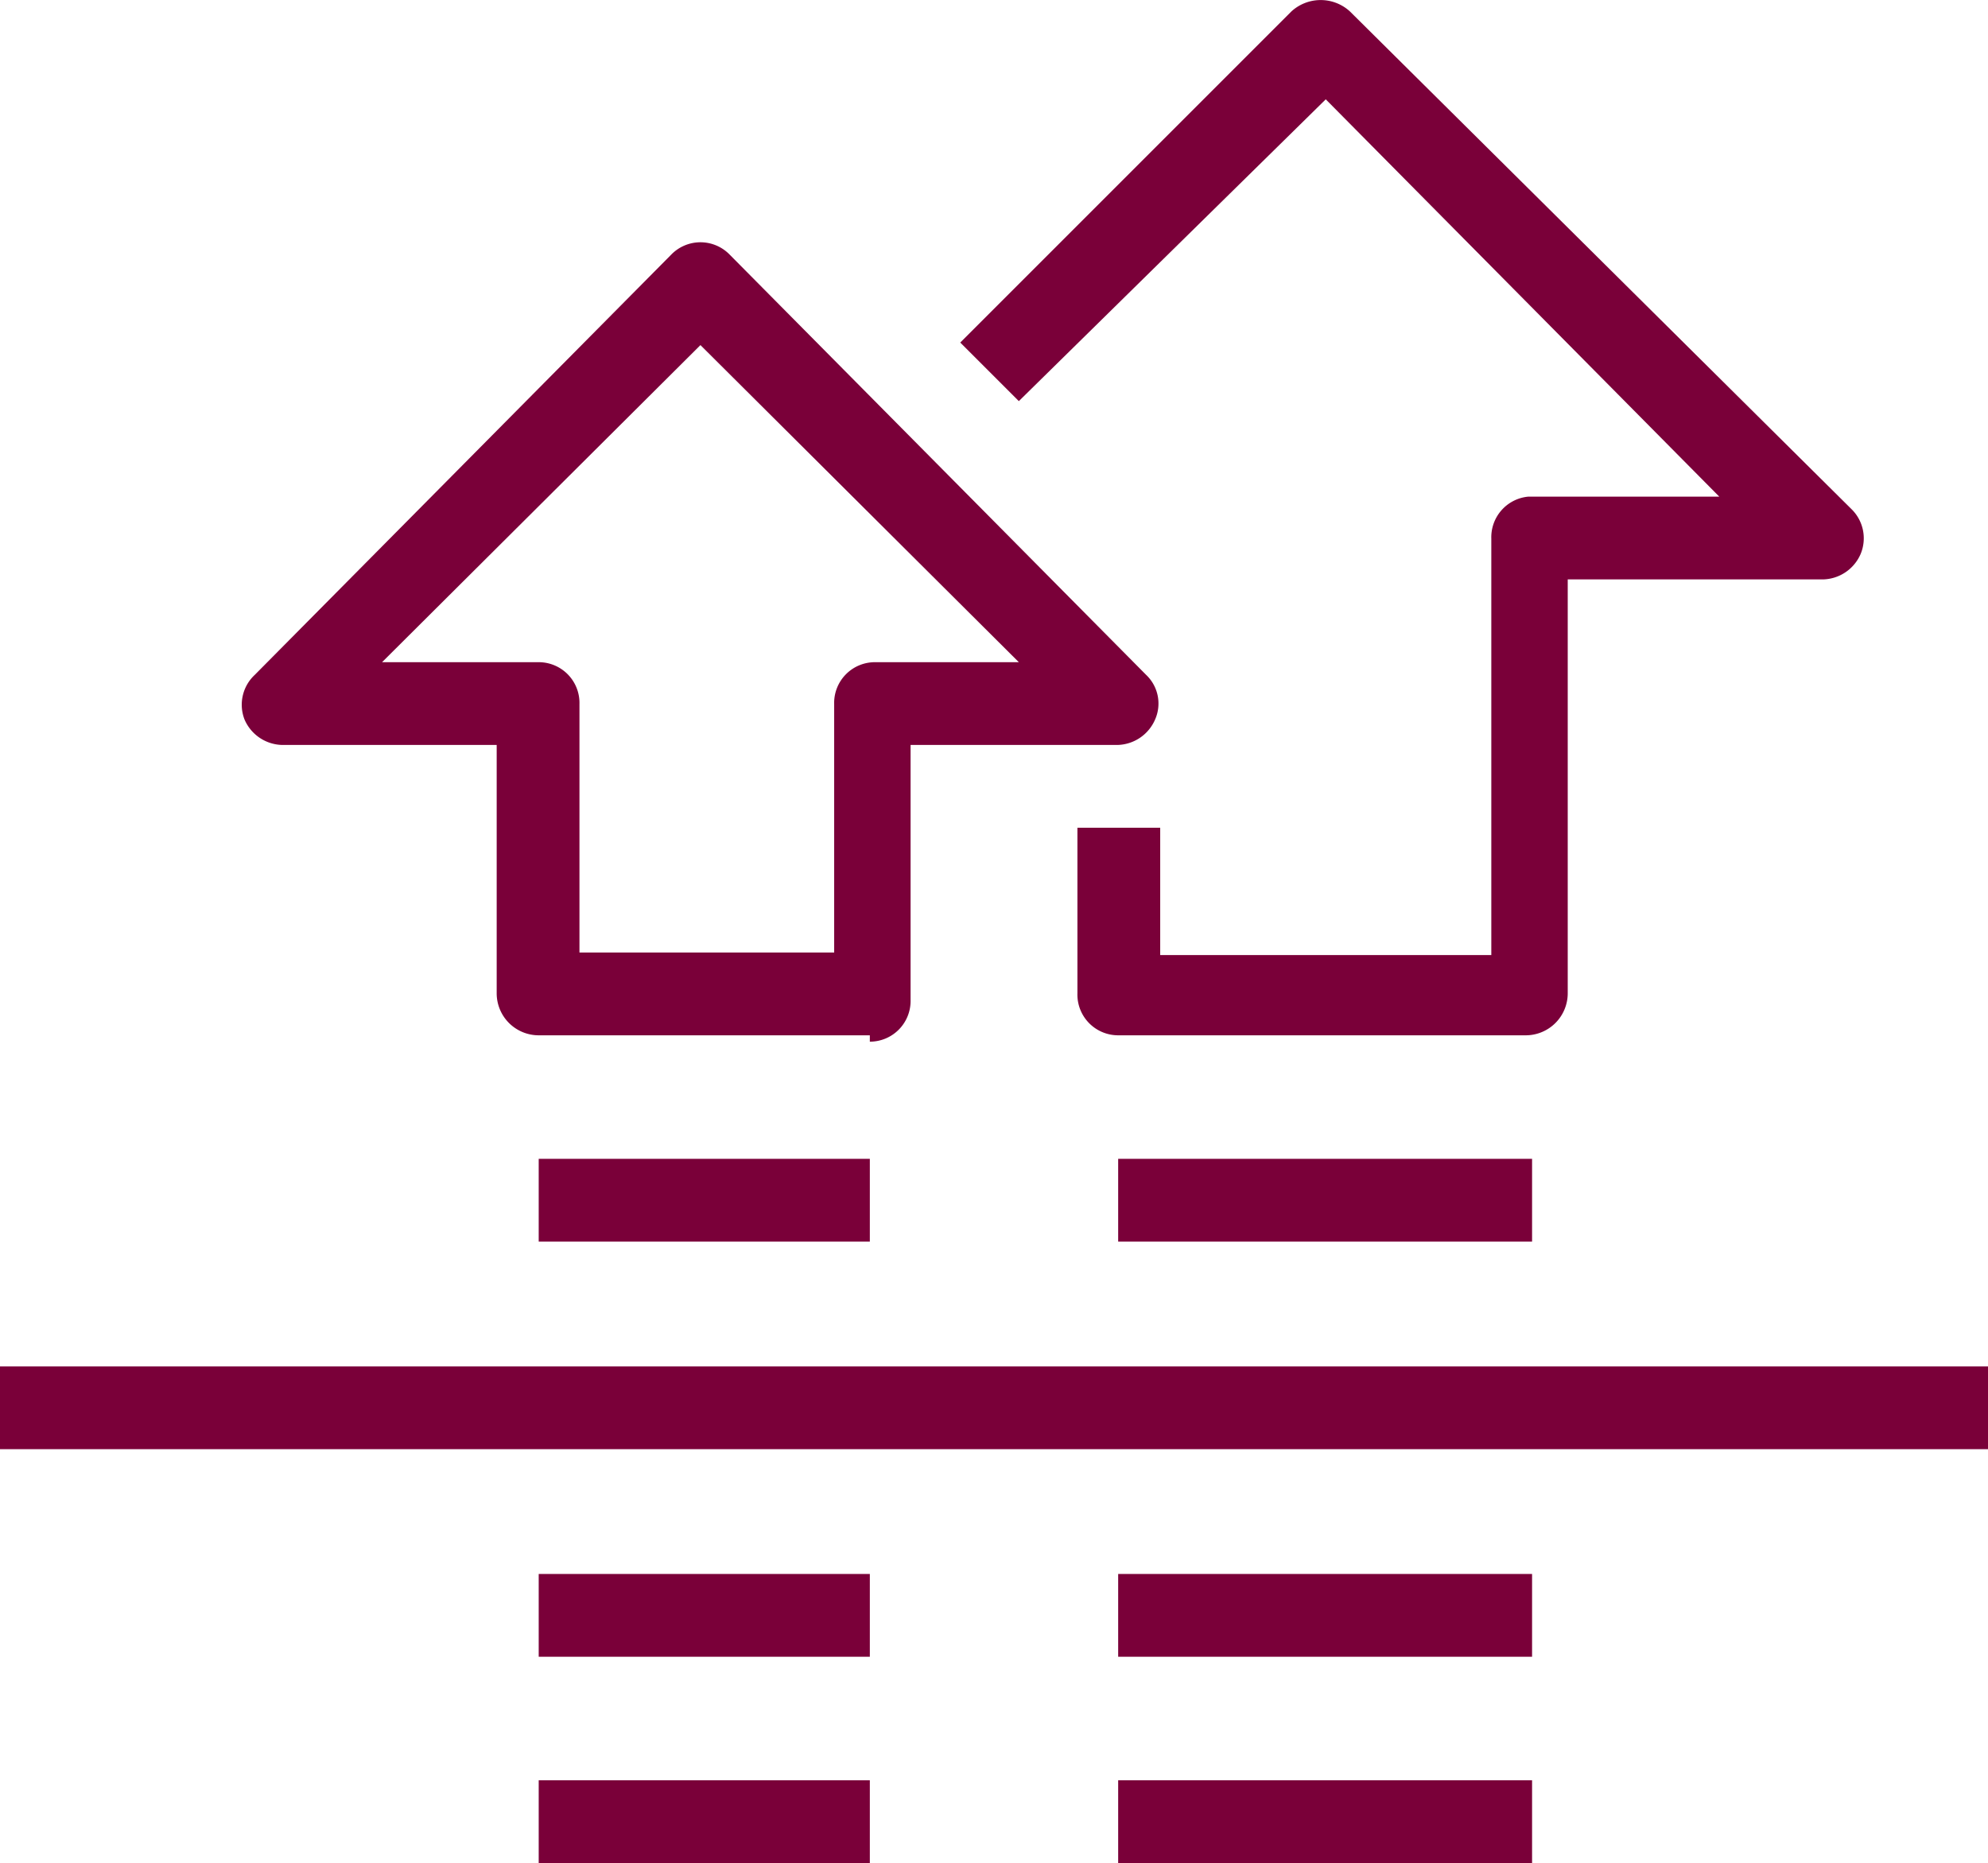
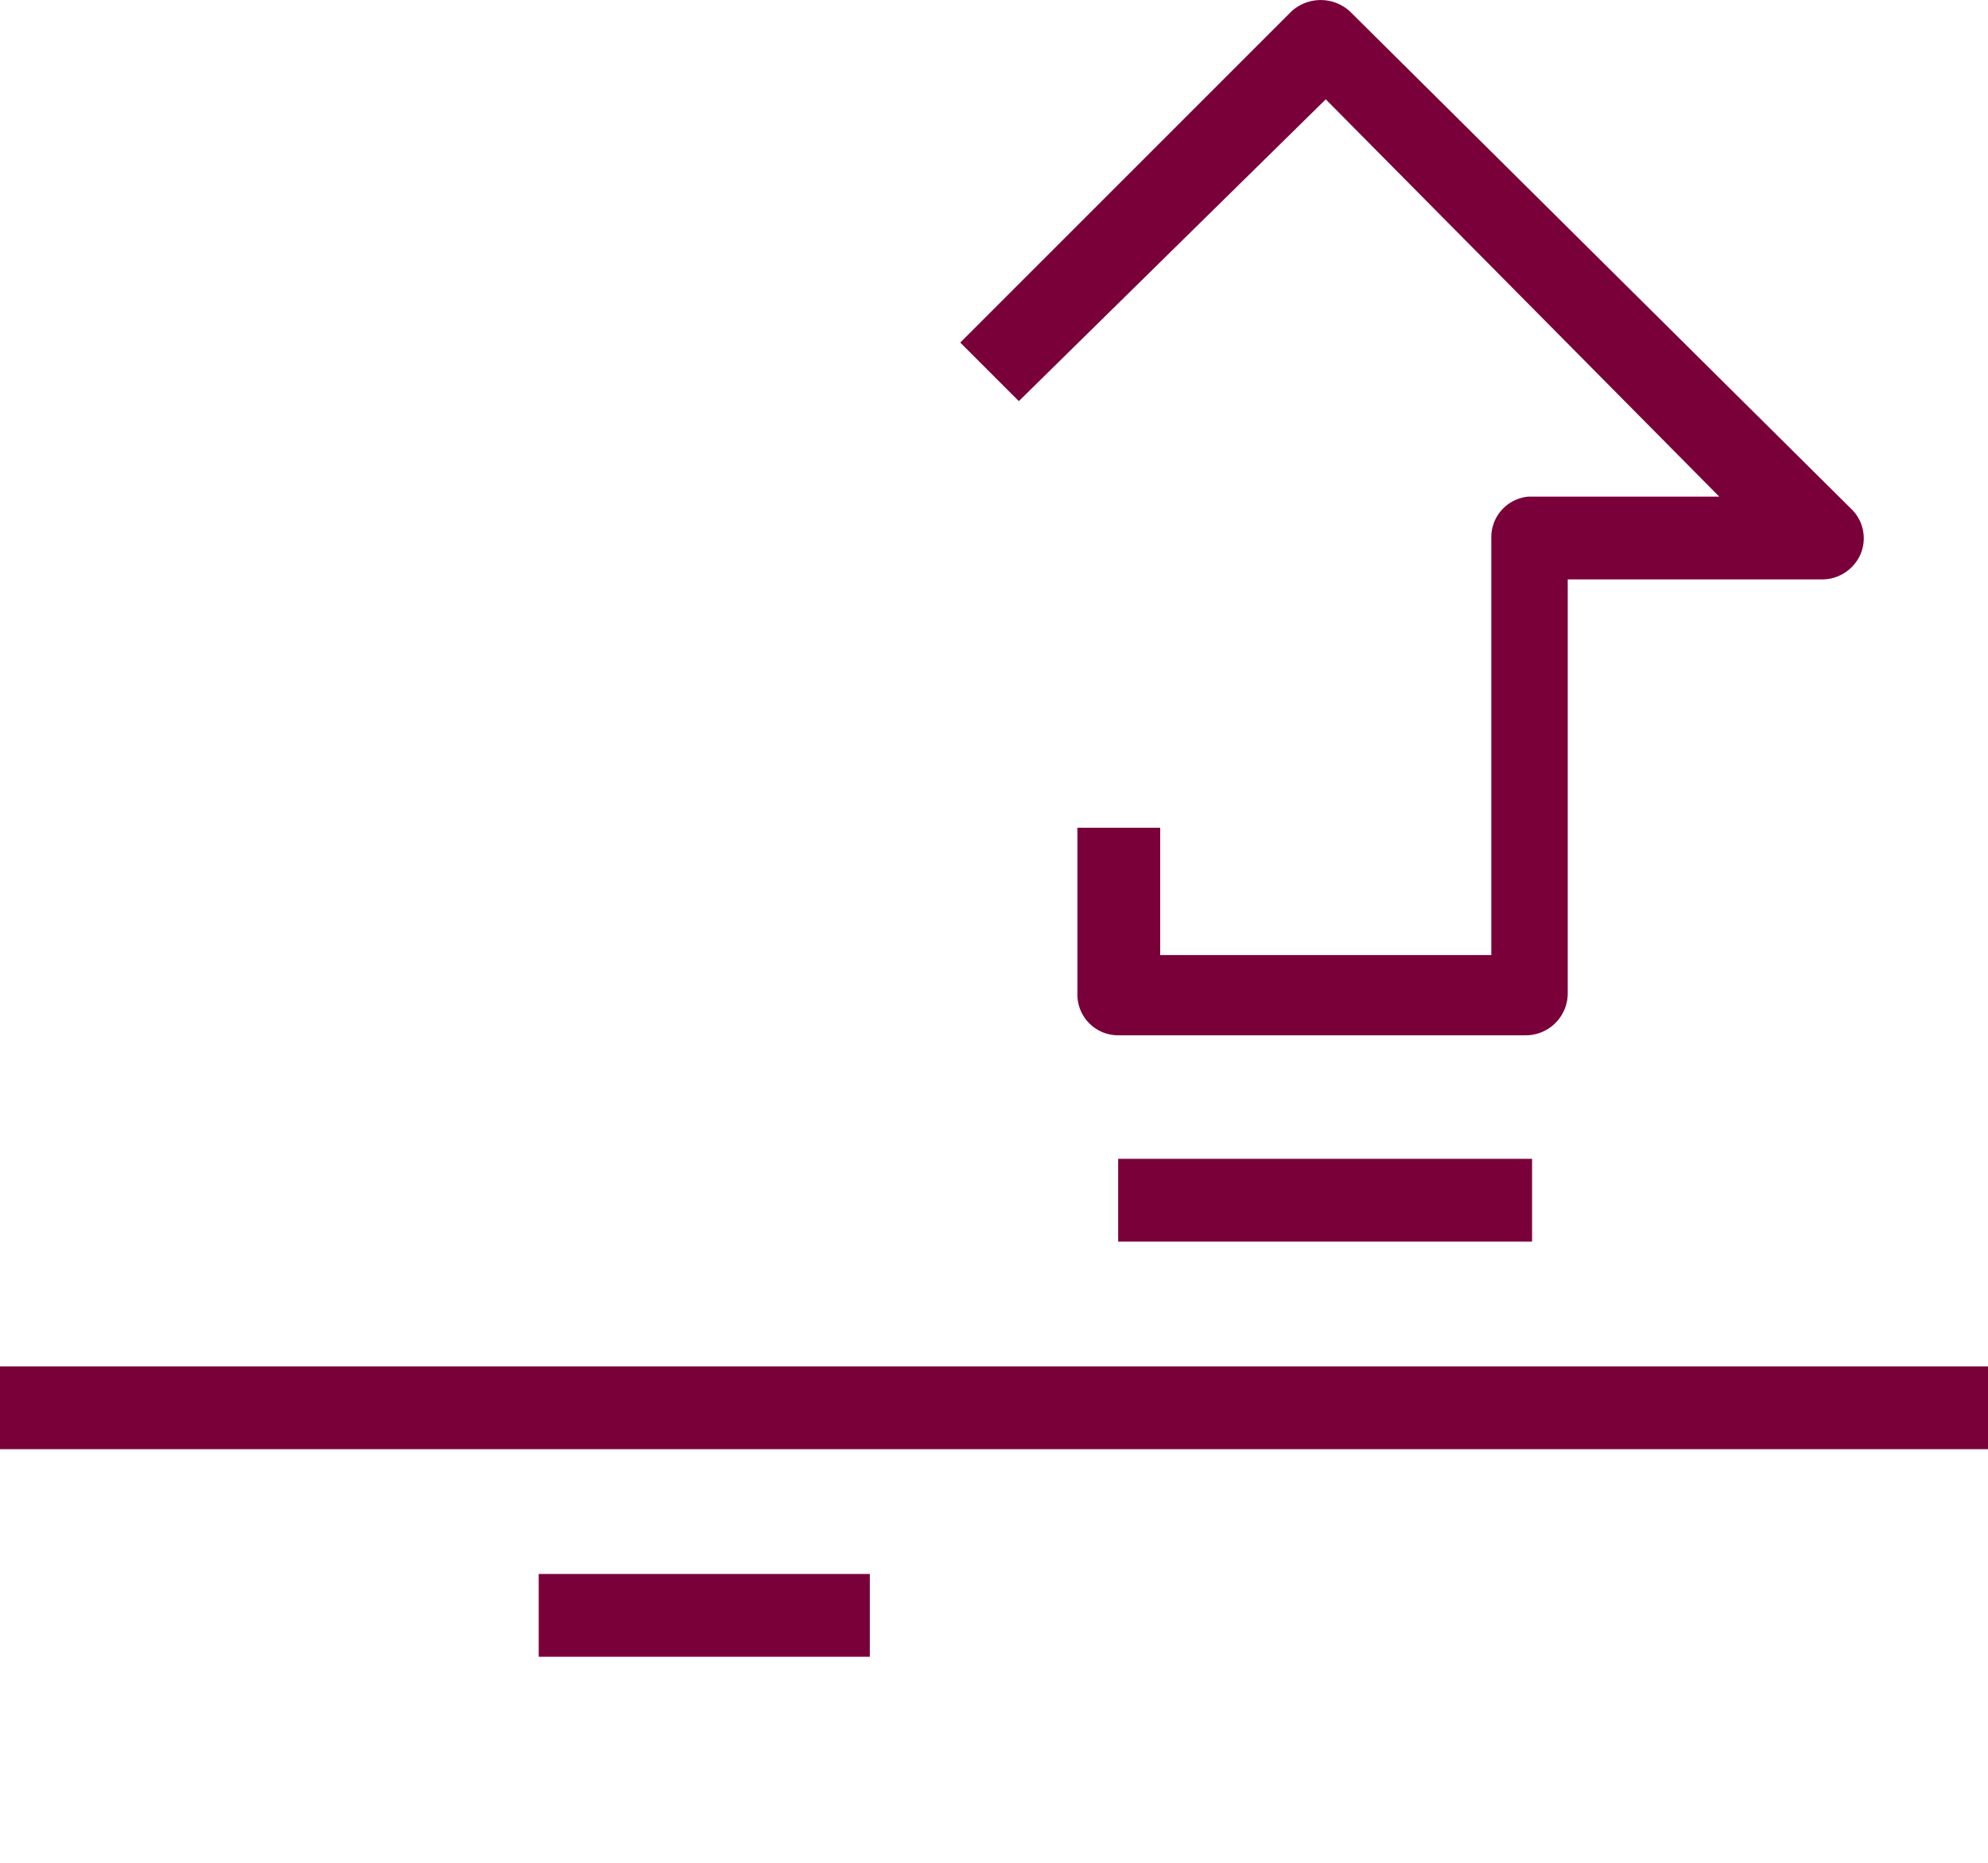
<svg xmlns="http://www.w3.org/2000/svg" id="svg28" version="1.1" viewBox="0 0 15.61 14.63">
  <defs id="defs4">
    <style id="style2">.cls-1{fill:#7a0039;}</style>
  </defs>
  <title id="title6">Ресурс 4</title>
  <g data-name="Слой 2" id="Слой_2">
    <g data-name="Слой 1" id="Слой_1-2">
-       <path id="path8" d="M12,8.13H8.78a.32.32,0,0,1-.32-.33V6.5h.65v1h2.6V4.23A.32.32,0,0,1,12,3.9h1.5L10.41.78,8,3.15l-.46-.46,2.6-2.6a.34.34,0,0,1,.46,0L14.54,4a.32.32,0,0,1,.07.35.33.33,0,0,1-.3.2h-2V7.8a.33.33,0,0,1-.33.33Z" class="cls-1" />
-       <path id="path10" d="M6.83,8.13H4.23A.33.33,0,0,1,3.9,7.8V5.85H2.22a.33.33,0,0,1-.3-.2A.32.32,0,0,1,2,5.3L5.27,2a.32.32,0,0,1,.46,0L9,5.3a.31.31,0,0,1,.07.35.33.33,0,0,1-.3.2H7.15v2a.32.32,0,0,1-.32.33ZM4.55,7.48h2V5.53a.32.32,0,0,1,.32-.33H8L5.5,2.71,3,5.2H4.23a.32.32,0,0,1,.32.33v2Z" class="cls-1" />
-       <polygon id="polygon12" points="6.83 9.75 4.23 9.75 4.23 9.1 6.83 9.1 6.83 9.75 6.83 9.75" class="cls-1" />
+       <path id="path8" d="M12,8.13H8.78a.32.32,0,0,1-.32-.33V6.5h.65v1h2.6V4.23A.32.32,0,0,1,12,3.9h1.5L10.41.78,8,3.15l-.46-.46,2.6-2.6a.34.34,0,0,1,.46,0L14.54,4a.32.32,0,0,1,.07.35.33.33,0,0,1-.3.2h-2V7.8a.33.33,0,0,1-.33.33" class="cls-1" />
      <polygon id="polygon14" points="6.83 13.01 4.23 13.01 4.23 12.36 6.83 12.36 6.83 13.01 6.83 13.01" class="cls-1" />
-       <polygon id="polygon16" points="6.83 14.63 4.23 14.63 4.23 13.98 6.83 13.98 6.83 14.63 6.83 14.63" class="cls-1" />
      <polygon id="polygon18" points="12.03 9.75 8.78 9.75 8.78 9.1 12.03 9.1 12.03 9.75 12.03 9.75" class="cls-1" />
      <polygon id="polygon20" points="15.61 11.38 0 11.38 0 10.73 15.61 10.73 15.61 11.38 15.61 11.38" class="cls-1" />
-       <polygon id="polygon22" points="12.03 13.01 8.78 13.01 8.78 12.36 12.03 12.36 12.03 13.01 12.03 13.01" class="cls-1" />
-       <polygon id="polygon24" points="12.03 14.63 8.78 14.63 8.78 13.98 12.03 13.98 12.03 14.63 12.03 14.63" class="cls-1" />
    </g>
  </g>
</svg>